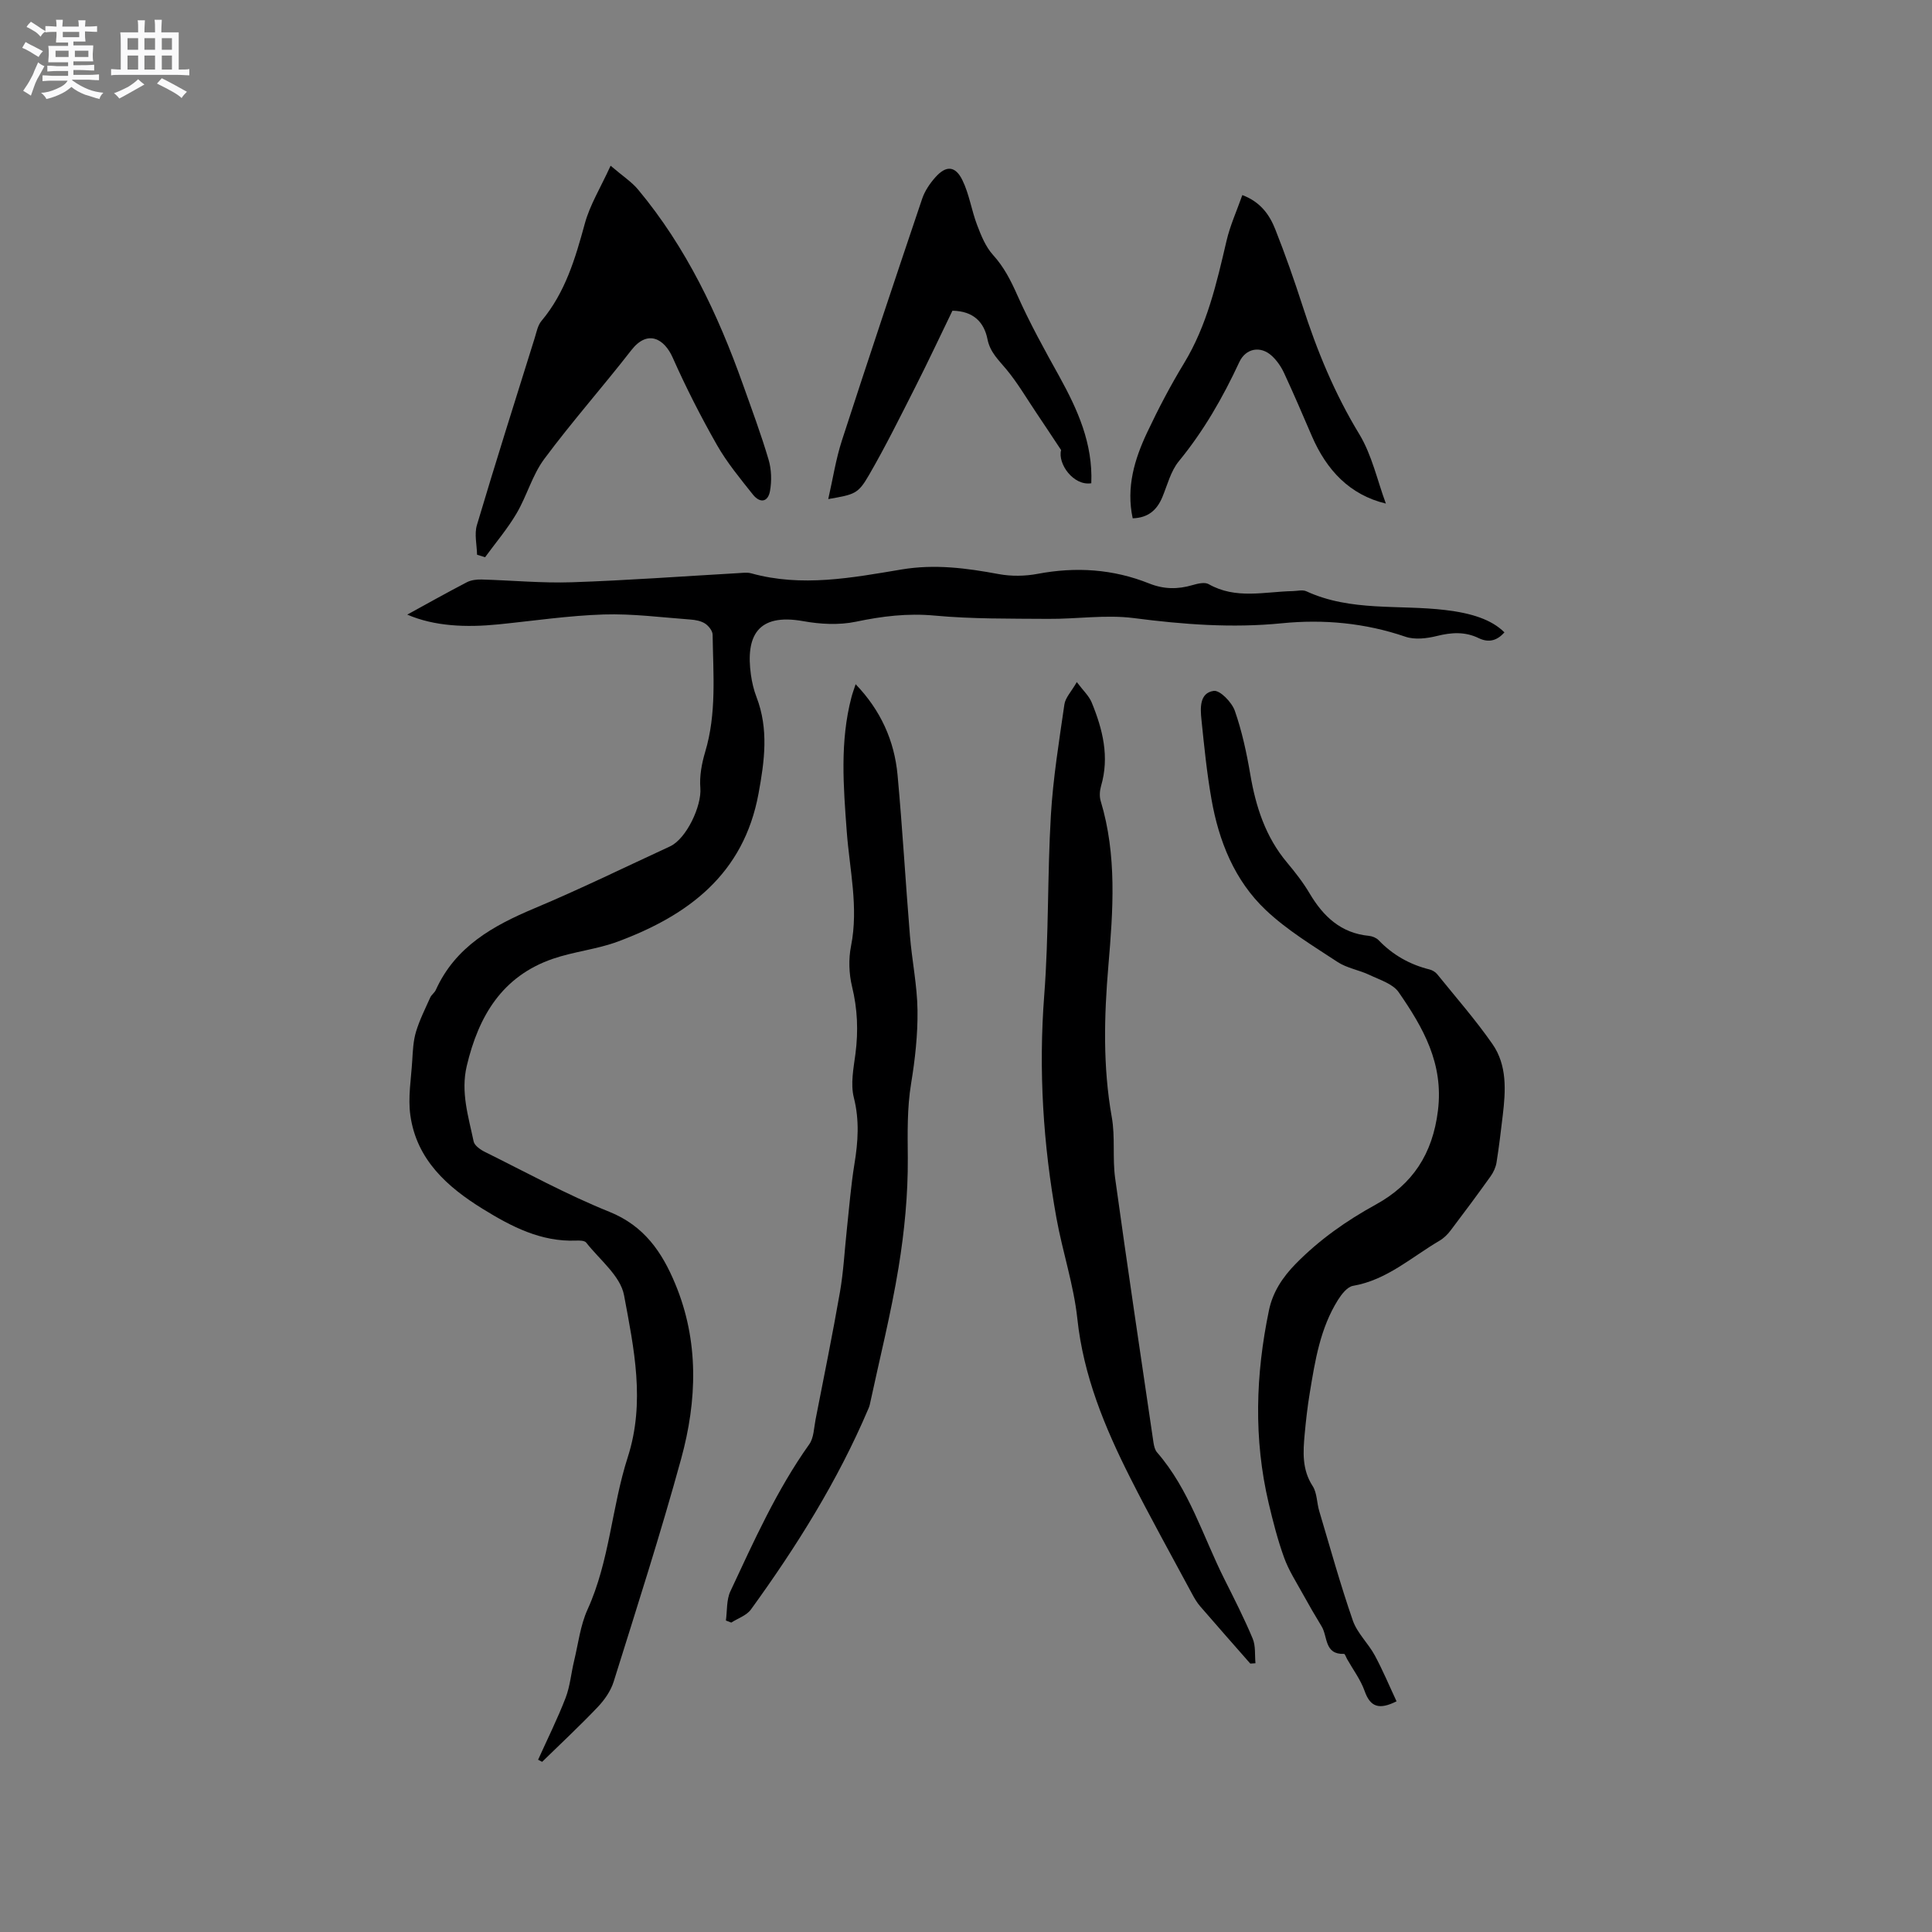
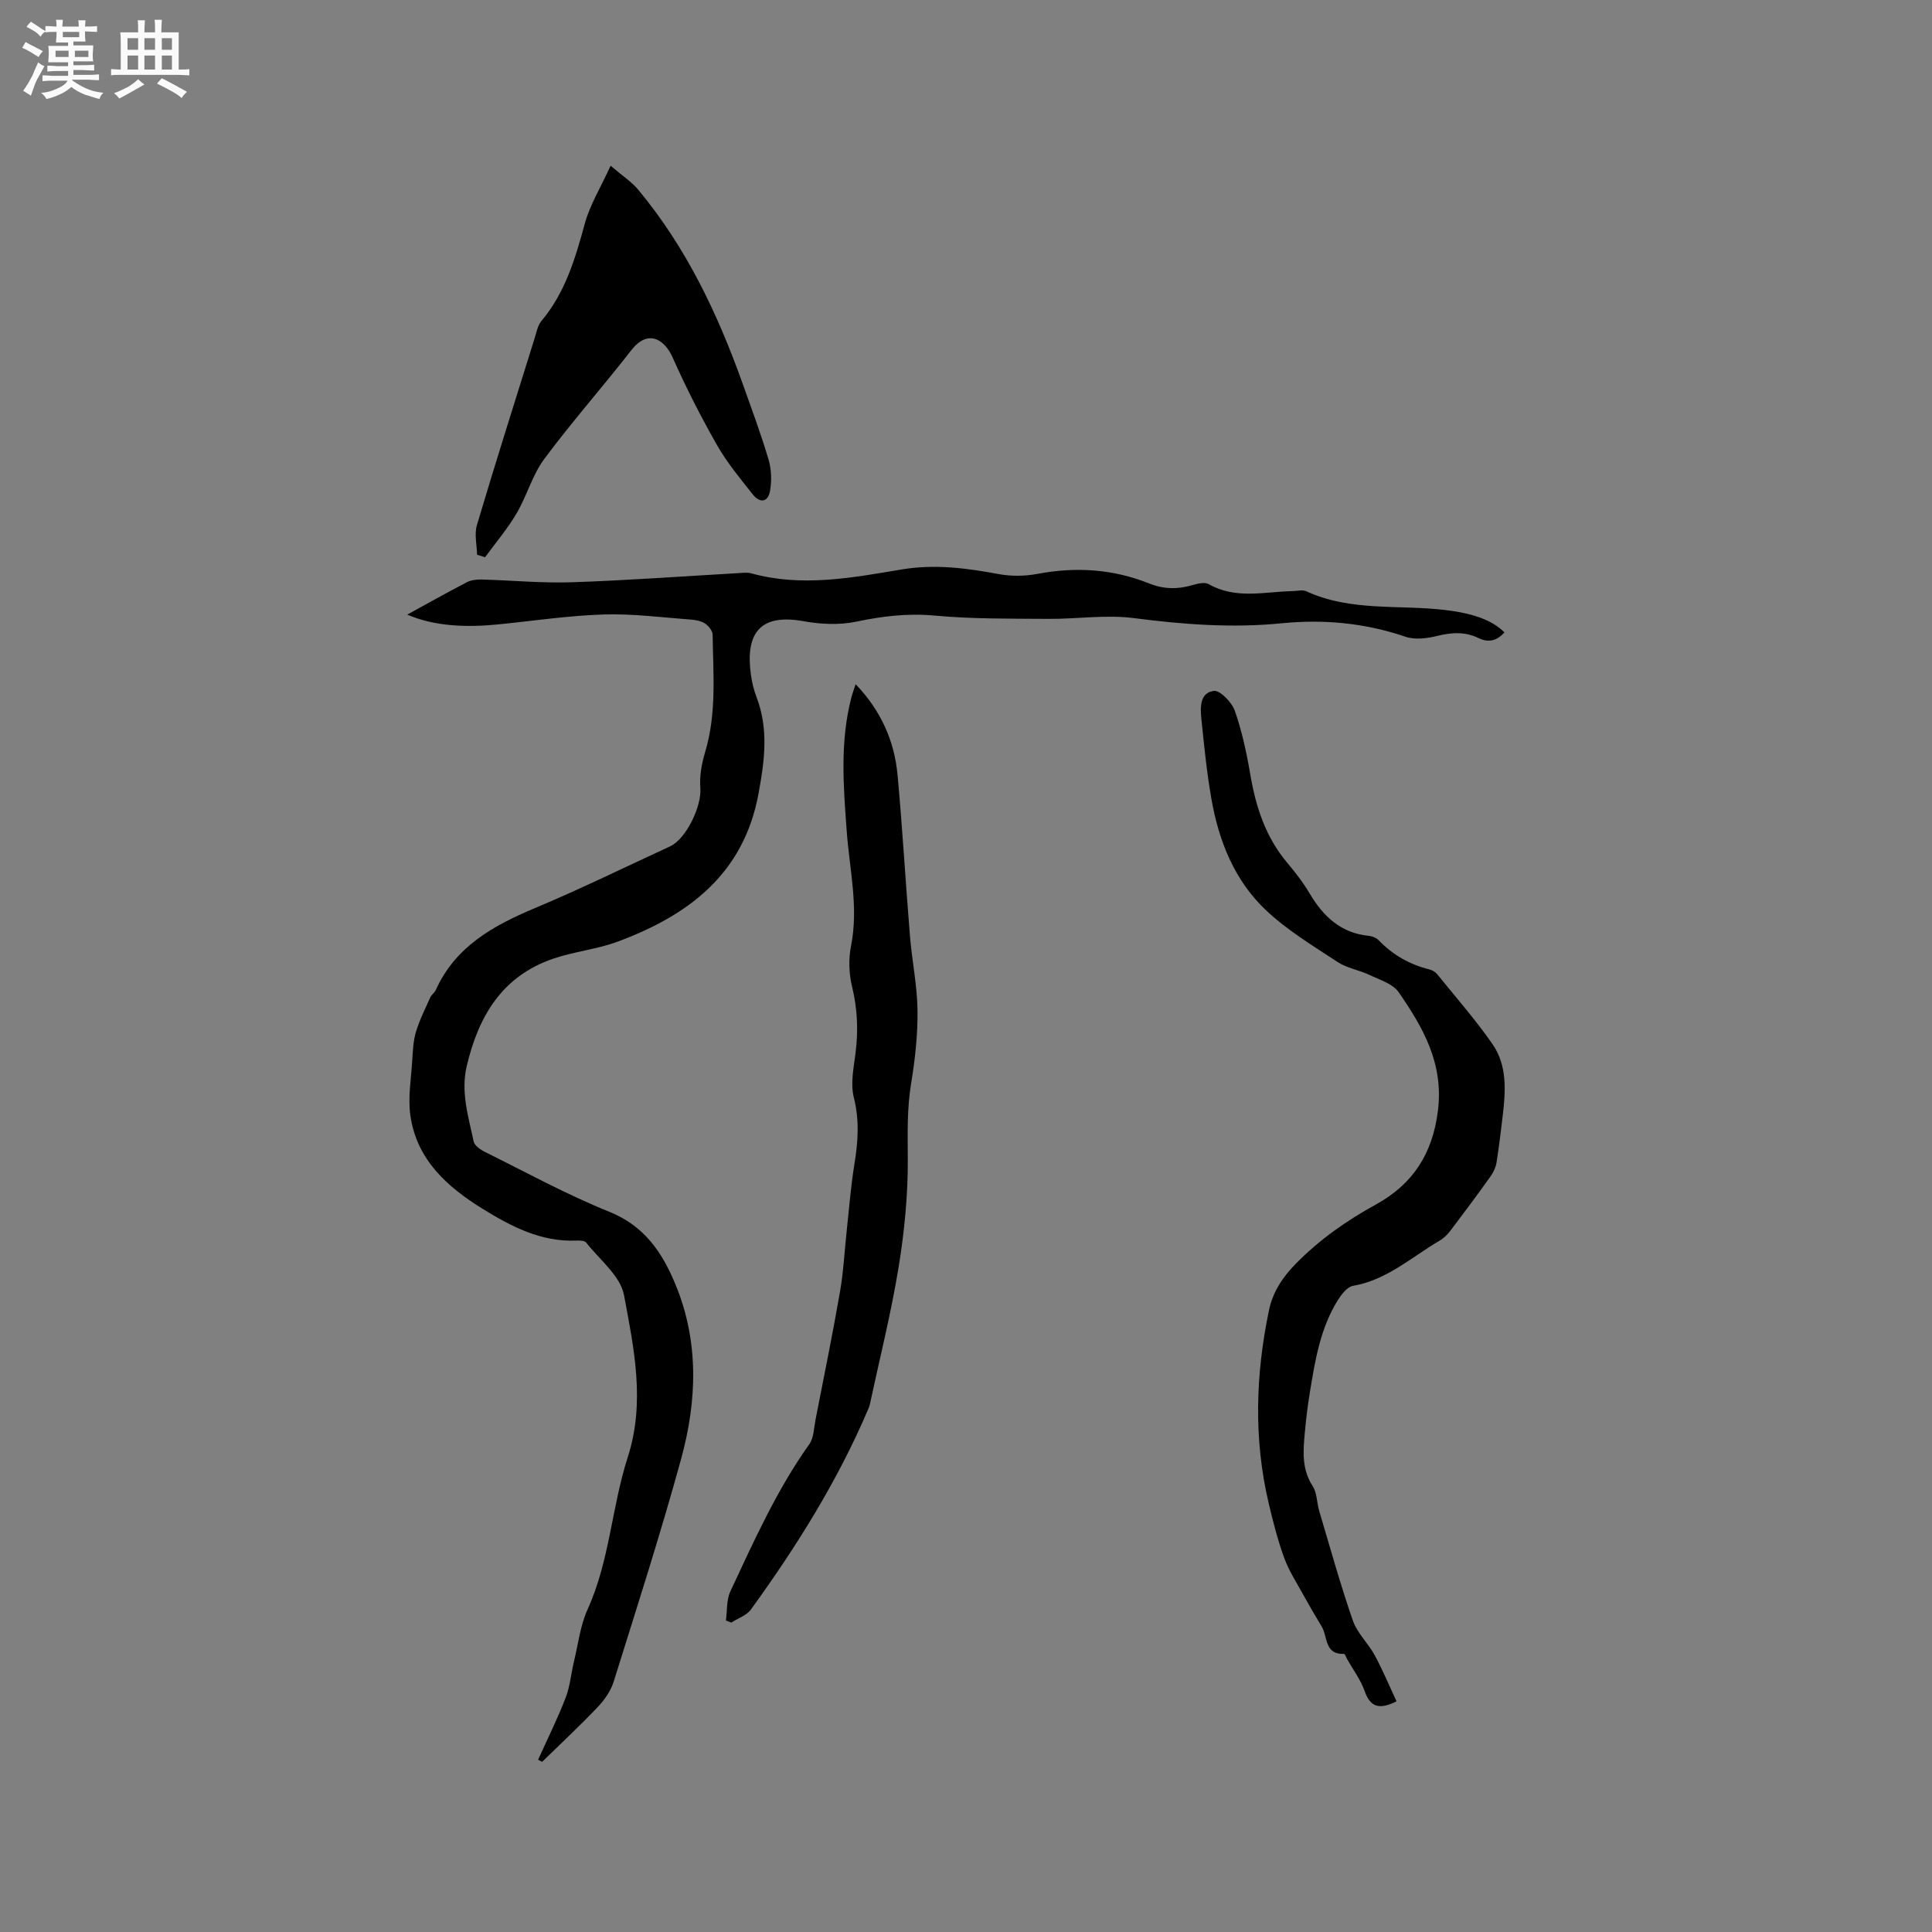
<svg xmlns="http://www.w3.org/2000/svg" enable-background="new 0 0 400 400" viewBox="0 0 400 400">
  <rect x="0" y="0" width="400" height="400" fill="#808080" stroke="none" />
  <path d="m6.8 9.5c.6.3 1.3.7 2.1 1.1-.4.4-.7.8-.9 1.2-.7-.4-1.3-.8-1.8-1.1s-1.1-.6-1.6-.8c.2-.4.5-.8.7-1.2.4.2.8.5 1.5.8zm.9 6.9c-.3.6-.5 1.1-.7 1.7s-.4 1.1-.6 1.7c-.6-.4-1.1-.7-1.6-1 .7-1 1.2-1.8 1.5-2.4.3-.5.6-1.1.8-1.7.3-.6.5-1.2.8-1.8.3.3.8.6 1.3.8-.7 1.3-1.2 2.2-1.5 2.7zm.1-11c.4.3 1 .7 1.7 1.1-.5.2-.8.6-1.1 1.1-.5-.6-1-1-1.4-1.2s-.9-.6-1.5-.8c.2-.4.5-.7.9-1.1.5.3.9.6 1.4.9zm10.5 13.1c1 .4 2 .6 3.1.7-.4.4-.7.8-.8 1.3-.9-.2-1.9-.6-3-.9-1-.4-2-.9-2.8-1.6-.5.4-1.1.9-1.9 1.3s-1.9.9-3.3 1.2c-.1-.3-.5-.8-1.1-1.3 1 0 2.1-.3 3.2-.8 1.2-.5 1.9-1 2.3-1.7h-3.2c-.4 0-1 0-2 .1v-1.2c1 0 1.7.1 2 .1h3.3v-1h-2.3c-.2 0-.9 0-2 .1v-1.2c1.2 0 1.9.1 2 .1h2.3v-.8h-4.1c0-.7.1-1.2.1-1.6 0-.5 0-1.1-.1-1.8h4.1v-.7h-2.5c0-.6.1-1.1.1-1.6v-.6h-.5c-.4 0-1 0-1.8.1v-1.3c1.2 0 1.9.1 2.1.1h.2c0-.3 0-.8-.1-1.4h1.4c0 .6-.1 1-.1 1.4h3.4c0-.4 0-.8-.1-1.3h1.5c0 .4-.1.9-.1 1.3.7 0 1.5 0 2.5-.1v1.2c-1 0-1.8-.1-2.5-.1v.6c0 .3 0 .8.1 1.5h-2.5v.8h4.1c0 .7-.1 1.3-.1 1.8s0 1 .1 1.5h-4.1v.8h1.4c.8 0 1.8 0 2.9-.1v1.2c-1 0-1.9-.1-2.8-.1h-1.5v1h3.2c.3 0 1 0 2.1-.1v1.2c-1.1 0-1.8-.1-2.1-.1h-3.4l-.1.1c1.4 1 2.4 1.5 3.4 1.9zm-4.1-6.7v-1.3h-2.7v1.3zm2.2-4.1v-1.1h-3.4v1.1zm1.9 4.1v-1.3h-2.8v1.3z" fill="#fafafb" />
  <path d="m37 6.7v2.3 5.4c1 0 1.8 0 2.2-.1v1.3c-.6 0-1.5-.1-2.5-.1h-11.9c-.7 0-1.3 0-1.8.1v-1.3c.5 0 1.1.1 2 .1v-5.2c0-1 0-1.8-.1-2.5h3.7c0-1.3 0-2.1-.1-2.5h1.5c0 .4-.1 1.3-.1 2.5h2.2c0-1.2 0-2.1-.1-2.6h1.5c0 .4-.1 1.3-.1 2.6zm-12.3 13.7c-.3-.4-.7-.8-1.1-1.1 1.1-.4 2.1-.9 2.9-1.3.8-.5 1.5-1 2.1-1.6.4.4.9.8 1.3 1.1-2.5 1.4-4.2 2.4-5.2 2.9zm3.9-10.1v-2.4h-2.2v2.4zm0 4.1v-2.9h-2.2v2.9zm3.5-4.1v-2.4h-2.2v2.4zm0 4.1v-2.9h-2.2v2.9zm.4 2.9 1-1.1c.6.3 1.4.7 2.5 1.3s2 1.1 2.7 1.5c-.4.4-.8.8-1.1 1.3-.8-.8-2.5-1.7-5.1-3zm3.1-7v-2.4h-2.1v2.4zm0 4.1v-2.9h-2.1v2.9z" fill="#fafafb" />
  <g fill="#000001">
    <path d="m111.41 364.33c1.92-4.26 4.01-8.45 5.69-12.8.93-2.42 1.14-5.1 1.76-7.65.86-3.57 1.29-7.35 2.78-10.64 4.59-10.08 5-21.21 8.33-31.54 3.67-11.41 1.28-22.53-.77-33.54-.74-3.99-5.05-7.34-7.84-10.9-.34-.43-1.39-.44-2.1-.41-7.25.29-13.37-2.9-19.23-6.51-7.39-4.55-13.78-10.22-15.07-19.42-.52-3.69.16-7.55.39-11.33.12-2.01.21-4.08.78-5.98.74-2.45 1.91-4.77 2.96-7.11.25-.56.88-.96 1.13-1.52 4.06-9 11.85-13.32 20.47-16.94 9.46-3.97 18.7-8.5 28.02-12.8 3.41-1.57 6.59-8.39 6.29-12.09-.2-2.44.28-5.06.99-7.44 2.41-8.01 1.66-16.18 1.55-24.31-.01-.79-.83-1.82-1.56-2.3-.84-.54-1.99-.76-3.02-.83-5.99-.44-12-1.24-17.98-1.05-7.27.23-14.52 1.32-21.78 2.05-6.68.67-13.24.41-18.88-2.02 3.97-2.18 8.12-4.51 12.35-6.71.87-.45 2.01-.58 3.01-.56 6.25.17 12.51.78 18.74.57 11.43-.38 22.84-1.23 34.26-1.88.95-.05 1.96-.21 2.85.03 10.47 2.91 20.86.92 31.15-.8 6.89-1.15 13.42-.28 20.1.96 2.59.48 5.44.44 8.04-.05 7.93-1.5 15.63-1 23.1 1.99 3.02 1.21 5.92 1.24 8.97.34 1.07-.31 2.53-.67 3.35-.2 5.63 3.2 11.57 1.56 17.41 1.44.95-.02 2.04-.32 2.82.04 9.2 4.24 19.17 2.73 28.77 3.88 5.39.64 9.56 1.95 12.24 4.63-1.52 1.69-3.23 2.21-5.35 1.18-2.81-1.36-5.61-1.19-8.62-.44-2.08.52-4.58.82-6.52.16-8.36-2.86-16.97-3.65-25.58-2.79-10.33 1.03-20.43.25-30.66-1.07-5.82-.75-11.84.21-17.77.16-7.83-.06-15.7.04-23.48-.68-5.61-.52-10.87.13-16.3 1.27-3.49.73-7.37.52-10.92-.12-9.51-1.7-11.91 3.17-10.81 11.11.22 1.56.59 3.15 1.16 4.62 2.55 6.64 1.66 13.22.41 20-3.07 16.63-14.49 25.16-29.09 30.6-4.34 1.62-9.1 2.07-13.49 3.58-10.51 3.62-15.38 11.87-17.82 22.17-1.29 5.46.35 10.5 1.42 15.64.18.86 1.41 1.72 2.35 2.18 8.54 4.23 16.93 8.84 25.75 12.39 7.22 2.91 10.91 8.35 13.64 14.92 4.95 11.88 4.53 24.14 1.23 36.2-4.25 15.5-9.18 30.82-13.98 46.17-.6 1.92-1.9 3.78-3.31 5.26-3.71 3.9-7.65 7.57-11.5 11.33-.26-.14-.54-.29-.83-.44z" />
    <path d="m289.14 352.24c-3.59 1.8-5.43 1.2-6.6-2.11-.83-2.36-2.41-4.45-3.66-6.67-.2-.36-.42-1.05-.61-1.04-4.11.16-3.36-3.6-4.64-5.69-1.36-2.23-2.67-4.49-3.93-6.78-1.35-2.45-2.9-4.85-3.84-7.46-1.33-3.67-2.3-7.49-3.2-11.29-3.13-13.29-2.7-26.62.06-39.89.78-3.78 2.8-6.86 5.6-9.71 4.9-4.97 10.43-8.86 16.51-12.2 7.62-4.18 11.77-10.46 12.88-19.45 1.21-9.77-3.07-17.2-8.12-24.51-1.21-1.76-3.92-2.57-6.05-3.59-2.14-1.02-4.66-1.4-6.61-2.68-5.11-3.36-10.45-6.58-14.86-10.75-6.48-6.13-9.74-14.29-11.26-23.02-.95-5.41-1.5-10.9-2.06-16.38-.25-2.42-.43-5.57 2.54-5.98 1.29-.18 3.74 2.35 4.36 4.1 1.49 4.26 2.45 8.74 3.21 13.2 1.14 6.69 3.15 12.92 7.59 18.22 1.7 2.03 3.35 4.14 4.69 6.41 2.83 4.77 6.48 8.23 12.29 8.79.69.07 1.51.4 1.98.88 2.94 3.07 6.46 5.06 10.57 6.08.57.14 1.2.52 1.57.97 3.86 4.78 7.93 9.42 11.44 14.46 3.07 4.41 2.75 9.65 2.14 14.77-.39 3.26-.77 6.52-1.29 9.76-.16.99-.63 2.02-1.22 2.85-2.71 3.79-5.49 7.54-8.31 11.25-.62.82-1.42 1.6-2.3 2.11-5.79 3.4-10.88 8.12-17.88 9.33-1.18.2-2.35 1.71-3.1 2.89-3.7 5.88-4.76 12.61-5.86 19.3-.47 2.82-.79 5.67-1.05 8.51-.34 3.7-.57 7.33 1.65 10.75.92 1.42.85 3.46 1.36 5.17 2.26 7.58 4.37 15.21 6.96 22.68.91 2.61 3.2 4.72 4.55 7.22 1.67 3.1 3.03 6.36 4.5 9.5z" />
-     <path d="m258.86 344.43c-3.45-3.94-6.93-7.86-10.35-11.83-.68-.78-1.22-1.7-1.71-2.62-4.3-8.01-8.73-15.95-12.82-24.06-5.25-10.41-9.67-21.06-10.93-32.91-.75-7-3.06-13.83-4.32-20.8-2.76-15.28-3.73-30.63-2.53-46.19.95-12.35.64-24.79 1.37-37.17.45-7.7 1.7-15.36 2.8-23 .2-1.41 1.45-2.67 2.57-4.63 1.31 1.75 2.52 2.85 3.08 4.21 2.28 5.56 3.72 11.25 1.94 17.31-.28.97-.36 2.16-.07 3.11 3.39 11.23 2.56 22.65 1.59 34.07-.89 10.48-1.16 20.91.7 31.36.74 4.13.12 8.49.7 12.67 2.52 18.24 5.25 36.46 7.93 54.68.11.71.29 1.55.74 2.06 6.68 7.68 9.5 17.4 13.95 26.26 2.04 4.07 4.11 8.13 5.86 12.32.63 1.51.41 3.38.57 5.09-.35.03-.71.05-1.07.07z" />
    <path d="m150.29 335.51c.28-2.02.1-4.26.92-6.03 4.89-10.44 9.6-20.99 16.34-30.46.95-1.33.96-3.37 1.3-5.1 1.72-8.81 3.52-17.61 5.06-26.45.74-4.27.95-8.62 1.42-12.93.49-4.52.84-9.06 1.57-13.54.76-4.62 1.06-9.07-.12-13.75-.72-2.84-.06-6.1.34-9.13.6-4.69.42-9.22-.71-13.85-.65-2.68-.75-5.72-.21-8.42 1.59-8.02-.31-15.83-.89-23.71-.69-9.31-1.44-18.61.98-27.81.21-.81.51-1.6.86-2.67 5.18 5.39 8.02 11.67 8.68 18.8 1.02 11.07 1.65 22.17 2.56 33.25.42 5.17 1.51 10.32 1.57 15.48.06 5.03-.5 10.12-1.32 15.1-.85 5.17-.73 10.25-.69 15.45.05 7.56-.69 15.19-1.91 22.66-1.56 9.56-3.94 18.98-5.97 28.46-.07.31-.19.6-.32.89-6.32 14.86-14.84 28.45-24.28 41.48-.9 1.24-2.69 1.82-4.07 2.71-.37-.13-.74-.28-1.11-.43z" />
    <path d="m126.42 34.31c2.57 2.2 4.38 3.36 5.69 4.94 9.97 11.96 16.52 25.78 21.7 40.33 1.84 5.18 3.77 10.34 5.32 15.6.6 2.03.66 4.39.29 6.48-.41 2.3-2.05 2.6-3.55.72-2.63-3.31-5.36-6.61-7.44-10.26-3.34-5.87-6.42-11.92-9.16-18.09-1.72-3.88-5.17-5.9-8.56-1.53-5.9 7.59-12.3 14.81-18.03 22.53-2.48 3.34-3.6 7.65-5.74 11.28-1.88 3.19-4.32 6.06-6.51 9.06-.55-.17-1.11-.35-1.66-.52-.04-2.06-.59-4.27-.03-6.14 3.86-12.97 7.94-25.86 11.98-38.78.37-1.2.62-2.58 1.39-3.49 4.92-5.87 6.99-12.9 8.96-20.11 1.05-3.88 3.25-7.43 5.35-12.02z" />
-     <path d="m225.94 100.05c-3.69.6-7-4.05-6.25-6.87-1.98-2.99-3.53-5.34-5.1-7.67-2.04-3.03-3.89-6.21-6.21-9.01-1.61-1.95-3.39-3.54-3.93-6.26-.7-3.52-2.89-5.84-7.26-5.91-2.48 5.12-4.99 10.47-7.65 15.73-3.11 6.13-6.16 12.3-9.6 18.25-2.3 3.98-2.95 4.05-8.46 5.02.96-4.21 1.58-8.3 2.84-12.17 5.42-16.71 10.99-33.38 16.61-50.03.55-1.62 1.61-3.18 2.77-4.47 2.18-2.44 4.1-2.35 5.56.65 1.42 2.9 1.88 6.24 3.04 9.28.83 2.18 1.77 4.52 3.3 6.2 2.26 2.49 3.66 5.25 5.01 8.29 2.57 5.78 5.65 11.35 8.73 16.89 3.77 6.85 6.94 13.82 6.6 22.08z" />
-     <path d="m286.93 104.26c-7.49-1.8-12.28-6.92-15.33-13.99-1.88-4.37-3.75-8.74-5.75-13.05-.61-1.31-1.49-2.59-2.55-3.56-2.34-2.14-5.39-1.54-6.71 1.3-3.4 7.32-7.37 14.25-12.52 20.53-1.68 2.04-2.37 4.91-3.42 7.44-1.12 2.67-2.92 4.28-6.14 4.38-1.38-6.45.39-12.26 3.02-17.83 2.3-4.87 4.81-9.67 7.61-14.27 4.77-7.85 6.75-16.58 8.8-25.35.73-3.15 2.1-6.15 3.27-9.47 3.74 1.4 5.62 4.05 6.82 7.08 2.06 5.21 3.92 10.5 5.64 15.83 2.99 9.29 6.65 18.2 11.77 26.61 2.61 4.32 3.72 9.58 5.49 14.35z" />
  </g>
</svg>